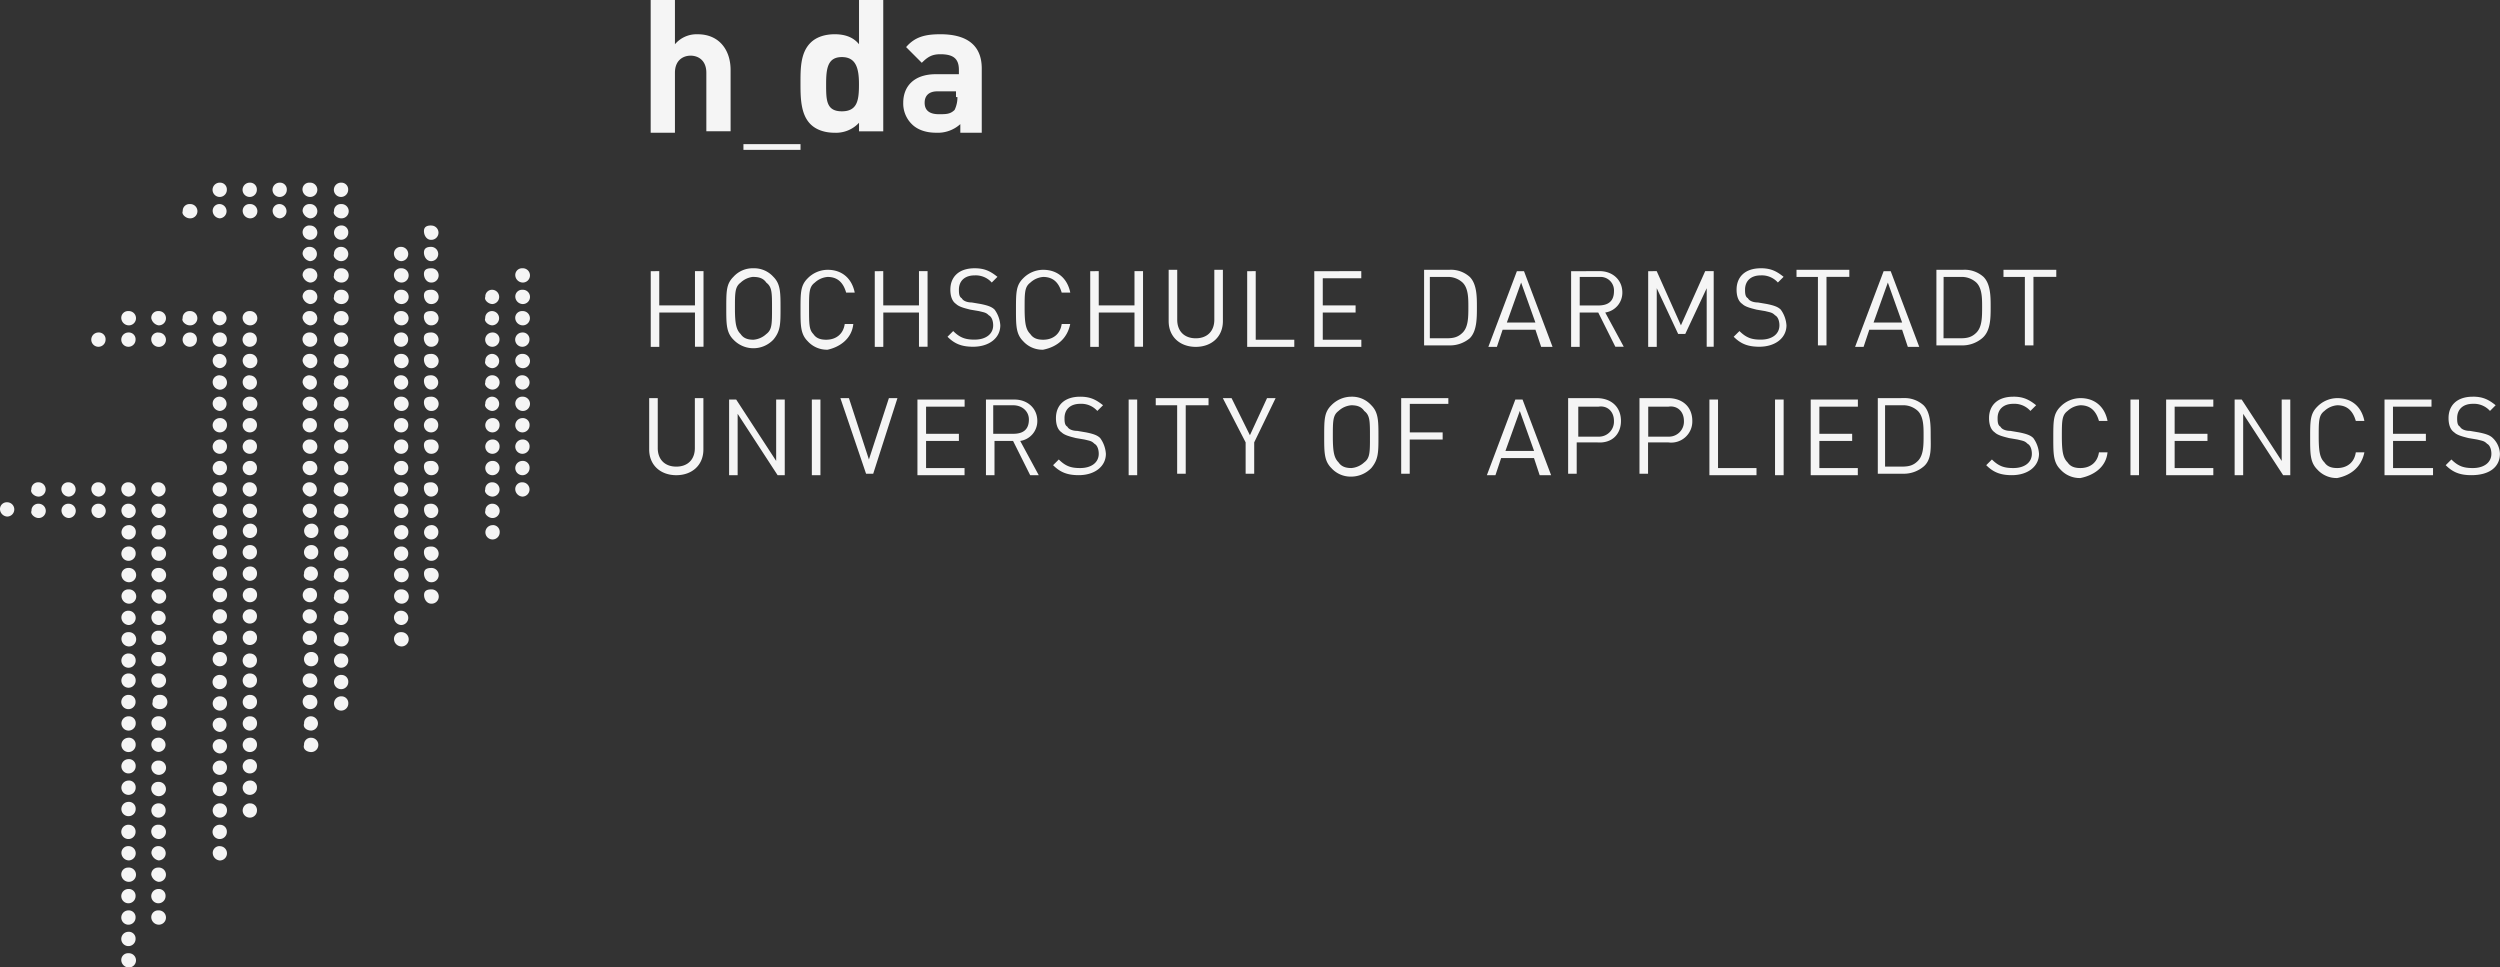
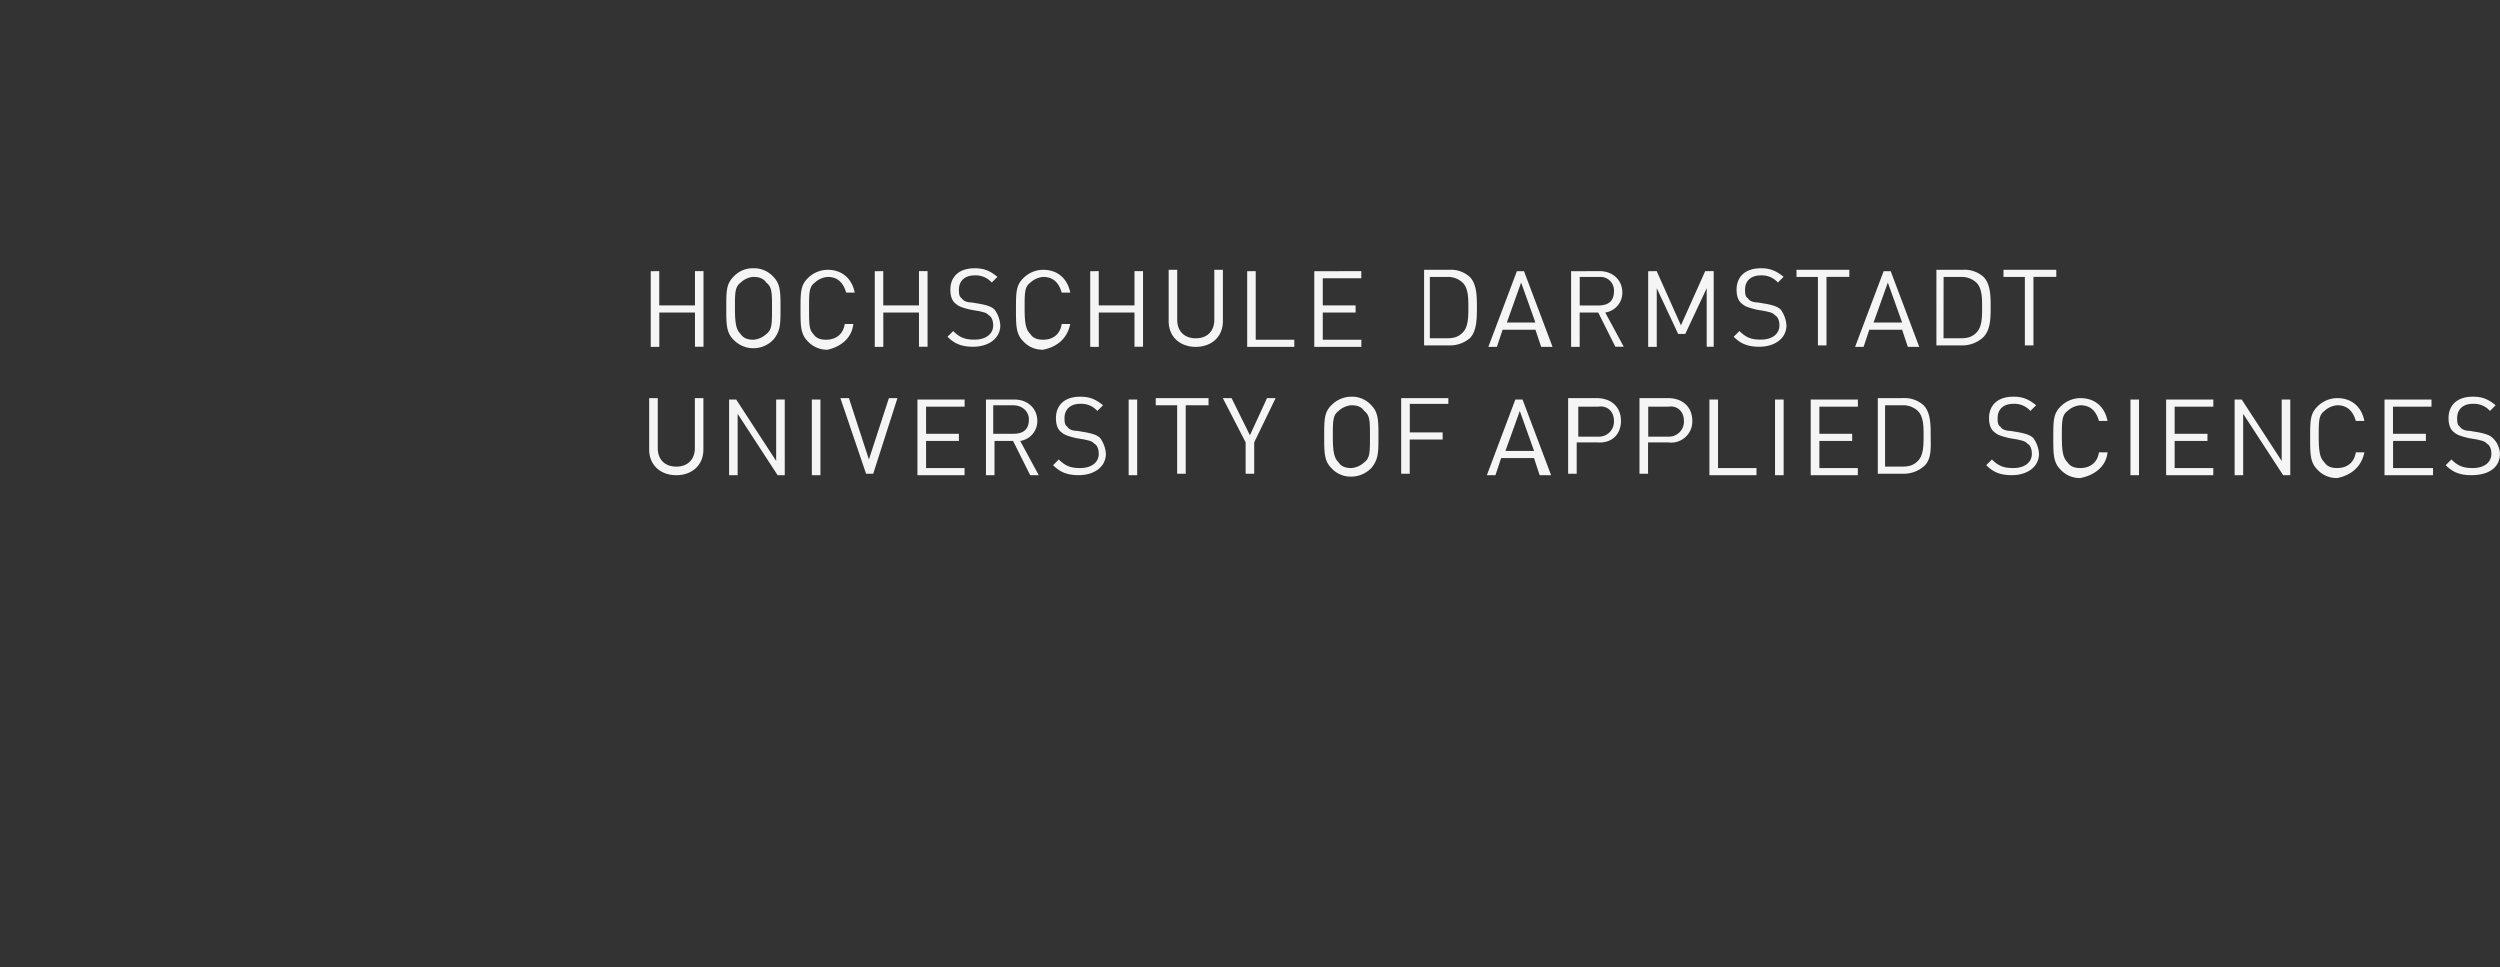
<svg xmlns="http://www.w3.org/2000/svg" viewBox="0 0 1000.76 387.29">
  <rect x="0" y="0" width="1000.76" height="387.29" fill="#333333" stroke="none" />
  <defs>
    <style>.cls-1{fill:#f5f5f5}</style>
  </defs>
  <g id="Ebene_2" data-name="Ebene 2">
    <g id="svg594">
-       <path id="path109" d="M88 73.12A2.86 2.86 0 1 0 90.81 76 2.7 2.7 0 0 0 88 73.12m12 0a2.86 2.86 0 1 0 2.82 2.88 2.7 2.7 0 0 0-2.82-2.88m12 0a2.86 2.86 0 1 0 2.81 2.88 2.7 2.7 0 0 0-2.81-2.88m12 0a2.7 2.7 0 0 0-2.91 2.88 3.06 3.06 0 0 0 2.91 2.83 2.86 2.86 0 1 0 0-5.71m12.56 0a2.86 2.86 0 1 0 2.81 2.88 2.7 2.7 0 0 0-2.86-2.88ZM76 81.69a2.69 2.69 0 0 0-2.85 2.85c-.57 1.15 1.14 2.86 2.85 2.86a2.86 2.86 0 1 0 0-5.71m12 0a2.7 2.7 0 0 0-2.86 2.85A3.06 3.06 0 0 0 88 87.4a2.86 2.86 0 0 0 0-5.71m12 0a2.69 2.69 0 0 0-2.85 2.85A3.05 3.05 0 0 0 100 87.4a2.86 2.86 0 1 0 0-5.71m12 0a2.7 2.7 0 0 0-2.86 2.85A3.06 3.06 0 0 0 112 87.4a2.86 2.86 0 0 0 0-5.71m12 0a2.7 2.7 0 0 0-2.86 2.85A3.67 3.67 0 0 0 124 87.4a2.86 2.86 0 1 0 0-5.71m12.56 0a2.69 2.69 0 0 0-2.85 2.85c-.58 1.15 1.14 2.86 2.85 2.86a2.86 2.86 0 1 0 0-5.71M124 90.26a2.7 2.7 0 0 0-2.86 2.85A3.06 3.06 0 0 0 124 96a2.86 2.86 0 1 0 0-5.71Zm12.56 0a2.86 2.86 0 1 0 2.86 2.85 2.69 2.69 0 0 0-2.91-2.85Zm36 0c-1.71 0-2.85.56-2.85 2.27S170.79 96 172.5 96a2.86 2.86 0 1 0 0-5.71ZM124 98.82a2.71 2.71 0 0 0-2.86 2.86 3.68 3.68 0 0 0 2.86 2.86 2.86 2.86 0 0 0 0-5.72m12.56 0a2.7 2.7 0 0 0-2.85 2.86c-.58 1.14 1.14 2.86 2.85 2.86a2.86 2.86 0 0 0 0-5.72m24 0a2.71 2.71 0 0 0-2.86 2.86 3.07 3.07 0 0 0 2.86 2.86 2.86 2.86 0 0 0 0-5.72m12 0c-1.71 0-2.85.57-2.85 2.28s1.14 3.44 2.85 3.44a2.86 2.86 0 1 0 0-5.72M124 107.39a2.71 2.71 0 0 0-2.86 2.86 3.67 3.67 0 0 0 2.86 2.85 2.86 2.86 0 1 0 0-5.71m12.56 0a2.7 2.7 0 0 0-2.85 2.86c-.58 1.14 1.14 2.85 2.85 2.85a2.86 2.86 0 1 0 0-5.71m24 0a2.71 2.71 0 0 0-2.86 2.86 3.06 3.06 0 0 0 2.86 2.85 2.86 2.86 0 1 0 0-5.71m12 0c-1.71 0-2.85.56-2.85 2.28s1.14 3.43 2.85 3.43a2.86 2.86 0 1 0 0-5.71m36.56 0a2.7 2.7 0 0 0-2.85 2.86 3.05 3.05 0 0 0 2.85 2.85 2.86 2.86 0 1 0 0-5.71M124 116a2.7 2.7 0 0 0-2.86 2.86 3.67 3.67 0 0 0 2.86 2.85 2.86 2.86 0 1 0 0-5.71m12.56 0a2.7 2.7 0 0 0-2.85 2.86c-.58 1.14 1.14 2.85 2.85 2.85a2.86 2.86 0 1 0 0-5.71m24 0a2.7 2.7 0 0 0-2.86 2.86 3.06 3.06 0 0 0 2.86 2.85 2.86 2.86 0 1 0 0-5.71m12 0c-1.71 0-2.85.56-2.85 2.28s1.14 3.43 2.85 3.43a2.86 2.86 0 1 0 0-5.71m24.57 0a2.7 2.7 0 0 0-2.86 2.86c-.57 1.14 1.15 2.85 2.86 2.85a2.86 2.86 0 0 0 0-5.71m12 0a2.7 2.7 0 0 0-2.85 2.86 3.05 3.05 0 0 0 2.85 2.85 2.86 2.86 0 1 0 0-5.71m-157.72 8.53a2.7 2.7 0 0 0-2.86 2.86 3.06 3.06 0 0 0 2.86 2.85 2.86 2.86 0 1 0 0-5.71m12 0a2.7 2.7 0 0 0-2.85 2.86 3.66 3.66 0 0 0 2.85 2.85 2.86 2.86 0 1 0 0-5.71m12.56 0a2.7 2.7 0 0 0-2.85 2.86c-.57 1.14 1.14 2.85 2.85 2.85a2.86 2.86 0 1 0 0-5.71m12 0a2.7 2.7 0 0 0-2.86 2.86 3.06 3.06 0 0 0 2.89 2.85 2.86 2.86 0 0 0 0-5.71Zm12 0a2.7 2.7 0 0 0-2.85 2.86 3.05 3.05 0 0 0 2.85 2.85 2.86 2.86 0 1 0 0-5.71m24 0a2.7 2.7 0 0 0-2.86 2.86 3.67 3.67 0 0 0 2.86 2.85 2.86 2.86 0 1 0 0-5.71m12.56 0a2.7 2.7 0 0 0-2.85 2.86c-.58 1.14 1.14 2.85 2.85 2.85a2.86 2.86 0 1 0 0-5.71m24 0a2.7 2.7 0 0 0-2.86 2.86 3.06 3.06 0 0 0 2.86 2.85 2.86 2.86 0 1 0 0-5.71m12 0c-1.71 0-2.85.56-2.85 2.28s1.14 3.43 2.85 3.43a2.86 2.86 0 1 0 0-5.71m24.57 0a2.7 2.7 0 0 0-2.86 2.86c-.57 1.14 1.15 2.85 2.86 2.85a2.86 2.86 0 0 0 0-5.71m12 0a2.7 2.7 0 0 0-2.85 2.86 3.05 3.05 0 0 0 2.85 2.85 2.86 2.86 0 1 0 0-5.71M39.4 133.1a2.86 2.86 0 1 0 2.86 2.9 2.69 2.69 0 0 0-2.86-2.9m12 0a2.86 2.86 0 1 0 2.87 2.9 2.7 2.7 0 0 0-2.86-2.9Zm12 0a2.69 2.69 0 0 0-2.85 2.9 3.06 3.06 0 0 0 2.85 2.86 2.86 2.86 0 1 0 0-5.71Zm12.56 0a2.86 2.86 0 1 0 2.86 2.9 2.69 2.69 0 0 0-2.82-2.9Zm12 0a2.86 2.86 0 1 0 2.85 2.9 2.7 2.7 0 0 0-2.81-2.9Zm12 0a2.86 2.86 0 1 0 2.86 2.85 2.69 2.69 0 0 0-2.82-2.85Zm24 0a2.7 2.7 0 0 0-2.86 2.85 3.06 3.06 0 0 0 2.86 2.86 2.86 2.86 0 1 0 0-5.71m12.56 0a2.86 2.86 0 1 0 2.86 2.85 2.69 2.69 0 0 0-2.87-2.85Zm24 0a2.86 2.86 0 1 0 2.86 2.85 2.7 2.7 0 0 0-2.87-2.85Zm12 0c-1.71 0-2.85.56-2.85 2.27s1.14 3.44 2.85 3.44a2.86 2.86 0 1 0 0-5.71m24.57 0a2.86 2.86 0 1 0 2.85 2.85 2.7 2.7 0 0 0-2.87-2.85Zm12 0a2.86 2.86 0 1 0 2.86 2.85 2.69 2.69 0 0 0-2.89-2.85ZM88 141.67a2.7 2.7 0 0 0-2.86 2.85 3.06 3.06 0 0 0 2.86 2.86 2.86 2.86 0 0 0 0-5.71m12 0a2.69 2.69 0 0 0-2.85 2.85 3.06 3.06 0 0 0 2.85 2.86 2.86 2.86 0 1 0 0-5.71m24 0a2.7 2.7 0 0 0-2.86 2.85 3.68 3.68 0 0 0 2.86 2.86 2.86 2.86 0 1 0 0-5.71m12.56 0a2.69 2.69 0 0 0-2.85 2.85c-.58 1.14 1.14 2.86 2.85 2.86a2.86 2.86 0 1 0 0-5.71m24 0a2.7 2.7 0 0 0-2.86 2.85 3.07 3.07 0 0 0 2.86 2.86 2.86 2.86 0 1 0 0-5.71m12 0c-1.71 0-2.85.56-2.85 2.27s1.14 3.44 2.85 3.44a2.86 2.86 0 1 0 0-5.71m24.57 0a2.7 2.7 0 0 0-2.86 2.85c-.57 1.14 1.15 2.86 2.86 2.86a2.86 2.86 0 0 0 0-5.71m12 0a2.69 2.69 0 0 0-2.85 2.85 3.06 3.06 0 0 0 2.85 2.86 2.86 2.86 0 1 0 0-5.71M88 150.23a2.7 2.7 0 0 0-2.86 2.86A3.06 3.06 0 0 0 88 156a2.86 2.86 0 0 0 0-5.72Zm12 0a2.7 2.7 0 0 0-2.85 2.86A3.06 3.06 0 0 0 100 156a2.86 2.86 0 0 0 0-5.72Zm24 0a2.71 2.71 0 0 0-2.86 2.86A3.68 3.68 0 0 0 124 156a2.86 2.86 0 0 0 0-5.72Zm12.56 0a2.7 2.7 0 0 0-2.85 2.86c-.58 1.14 1.14 2.86 2.85 2.86a2.86 2.86 0 0 0 0-5.72m24 0a2.71 2.71 0 0 0-2.86 2.86 3.07 3.07 0 0 0 2.86 2.86 2.86 2.86 0 1 0 0-5.72m12 0c-1.71 0-2.85.57-2.85 2.28s1.14 3.44 2.85 3.44a2.86 2.86 0 0 0 0-5.72m24.57 0a2.71 2.71 0 0 0-2.86 2.86c-.57 1.14 1.15 2.86 2.86 2.86a2.86 2.86 0 0 0 0-5.72m12 0a2.7 2.7 0 0 0-2.85 2.86 3.06 3.06 0 0 0 2.85 2.86 2.86 2.86 0 0 0 0-5.72M88 158.8a2.7 2.7 0 0 0-2.86 2.86 3.06 3.06 0 0 0 2.86 2.85 2.86 2.86 0 0 0 0-5.71m12 0a2.7 2.7 0 0 0-2.85 2.86 3.05 3.05 0 0 0 2.85 2.85 2.86 2.86 0 1 0 0-5.71m24 0a2.7 2.7 0 0 0-2.86 2.86 3.67 3.67 0 0 0 2.86 2.85 2.86 2.86 0 1 0 0-5.71m12.56 0a2.7 2.7 0 0 0-2.85 2.86c-.58 1.14 1.14 2.85 2.85 2.85a2.86 2.86 0 1 0 0-5.71m24 0a2.7 2.7 0 0 0-2.86 2.86 3.06 3.06 0 0 0 2.86 2.85 2.86 2.86 0 1 0 0-5.71m12 0c-1.71 0-2.85.56-2.85 2.28s1.14 3.43 2.85 3.43a2.86 2.86 0 1 0 0-5.71m24.57 0a2.7 2.7 0 0 0-2.86 2.86c-.57 1.14 1.15 2.85 2.86 2.85a2.86 2.86 0 0 0 0-5.71m12 0a2.7 2.7 0 0 0-2.85 2.86 3.05 3.05 0 0 0 2.85 2.85 2.86 2.86 0 1 0 0-5.71M88 167.37a2.86 2.86 0 1 0 2.85 2.86 2.7 2.7 0 0 0-2.85-2.86m12 0a2.86 2.86 0 1 0 2.86 2.86 2.7 2.7 0 0 0-2.86-2.86m24 0a2.86 2.86 0 1 0 2.86 2.86 2.7 2.7 0 0 0-2.86-2.86m12.56 0a2.86 2.86 0 1 0 2.86 2.86 2.7 2.7 0 0 0-2.91-2.86Zm24 0a2.86 2.86 0 1 0 2.86 2.86 2.7 2.7 0 0 0-2.91-2.86Zm12 0a2.86 2.86 0 1 0 2.86 2.86 2.7 2.7 0 0 0-2.92-2.86Zm24.57 0a2.86 2.86 0 1 0 2.85 2.86 2.7 2.7 0 0 0-2.91-2.86Zm12 0a2.86 2.86 0 1 0 2.86 2.86 2.7 2.7 0 0 0-2.93-2.86ZM88 175.94a2.86 2.86 0 1 0 2.85 2.85 2.7 2.7 0 0 0-2.85-2.85m12 0a2.86 2.86 0 1 0 2.86 2.85 2.69 2.69 0 0 0-2.86-2.85m24 0a2.7 2.7 0 0 0-2.86 2.85 3.06 3.06 0 0 0 2.86 2.86 2.86 2.86 0 1 0 0-5.71m12.56 0a2.86 2.86 0 1 0 2.86 2.85 2.69 2.69 0 0 0-2.91-2.85Zm24 0a2.86 2.86 0 1 0 2.86 2.85 2.7 2.7 0 0 0-2.91-2.85Zm12 0c-1.71 0-2.85.56-2.85 2.27s1.14 3.44 2.85 3.44a2.86 2.86 0 1 0 0-5.71m24.57 0a2.86 2.86 0 1 0 2.85 2.85 2.7 2.7 0 0 0-2.91-2.85Zm12 0a2.86 2.86 0 1 0 2.86 2.85 2.69 2.69 0 0 0-2.93-2.85ZM88 184.51a2.86 2.86 0 1 0 2.85 2.85 2.7 2.7 0 0 0-2.85-2.85m12 0a2.86 2.86 0 1 0 2.86 2.85 2.69 2.69 0 0 0-2.86-2.85m24 0a2.7 2.7 0 0 0-2.86 2.85 3.06 3.06 0 0 0 2.86 2.86 2.86 2.86 0 1 0 0-5.71m12.56 0a2.86 2.86 0 1 0 2.86 2.85 2.69 2.69 0 0 0-2.91-2.85Zm24 0a2.86 2.86 0 1 0 2.86 2.85 2.7 2.7 0 0 0-2.91-2.85Zm12 0c-1.71 0-2.85.56-2.85 2.27s1.14 3.44 2.85 3.44a2.86 2.86 0 1 0 0-5.71m24.57 0a2.86 2.86 0 1 0 2.85 2.85 2.7 2.7 0 0 0-2.91-2.85Zm12 0a2.86 2.86 0 1 0 2.86 2.85 2.69 2.69 0 0 0-2.93-2.85Zm-193.71 8.56a2.7 2.7 0 0 0-2.86 2.86c-.57 1.14 1.14 2.86 2.86 2.86a2.86 2.86 0 0 0 0-5.72m12 0a2.7 2.7 0 0 0-2.85 2.86 3.06 3.06 0 0 0 2.85 2.86 2.86 2.86 0 0 0 0-5.72m12 0a2.7 2.7 0 0 0-2.85 2.86 3.06 3.06 0 0 0 2.85 2.86 2.86 2.86 0 0 0 0-5.72m12 0a2.71 2.71 0 0 0-2.86 2.86 3.07 3.07 0 0 0 2.86 2.86 2.86 2.86 0 1 0 0-5.72m12 0a2.7 2.7 0 0 0-2.85 2.86 3.67 3.67 0 0 0 2.85 2.86 2.86 2.86 0 1 0 0-5.72m24.56 0a2.7 2.7 0 0 0-2.86 2.86 3.06 3.06 0 0 0 2.88 2.86 2.86 2.86 0 0 0 0-5.72Zm12 0a2.7 2.7 0 0 0-2.85 2.86 3.06 3.06 0 0 0 2.85 2.86 2.86 2.86 0 0 0 0-5.72m24 0a2.71 2.71 0 0 0-2.86 2.86 3.68 3.68 0 0 0 2.86 2.86 2.86 2.86 0 0 0 0-5.72m12.56 0a2.7 2.7 0 0 0-2.85 2.86c-.58 1.14 1.14 2.86 2.85 2.86a2.86 2.86 0 1 0 0-5.72m24 0a2.71 2.71 0 0 0-2.86 2.86 3.07 3.07 0 0 0 2.86 2.86 2.86 2.86 0 1 0 0-5.72m12 0c-1.71 0-2.85.57-2.85 2.28s1.14 3.44 2.85 3.44a2.86 2.86 0 0 0 0-5.72m24.57 0a2.71 2.71 0 0 0-2.86 2.86c-.57 1.14 1.15 2.86 2.86 2.86a2.86 2.86 0 0 0 0-5.72m12 0a2.7 2.7 0 0 0-2.85 2.86 3.06 3.06 0 0 0 2.85 2.86 2.86 2.86 0 0 0 0-5.72m-206.2 8A2.7 2.7 0 0 0 0 203.92a3.06 3.06 0 0 0 2.86 2.86 2.86 2.86 0 0 0 0-5.72Zm12.56.58a2.7 2.7 0 0 0-2.86 2.86c-.57 1.14 1.14 2.86 2.86 2.86a2.86 2.86 0 0 0 0-5.72m12 0a2.7 2.7 0 0 0-2.85 2.86 3.06 3.06 0 0 0 2.85 2.86 2.86 2.86 0 0 0 0-5.72m12 0a2.7 2.7 0 0 0-2.85 2.86 3.06 3.06 0 0 0 2.85 2.86 2.86 2.86 0 0 0 0-5.72m12 0a2.71 2.71 0 0 0-2.86 2.86 3.07 3.07 0 0 0 2.86 2.86 2.86 2.86 0 0 0 0-5.72m12 0a2.7 2.7 0 0 0-2.85 2.86 3.67 3.67 0 0 0 2.85 2.86 2.86 2.86 0 0 0 0-5.72m24.56 0a2.7 2.7 0 0 0-2.86 2.86 3.06 3.06 0 0 0 2.83 2.85 2.86 2.86 0 0 0 0-5.72Zm12 0a2.7 2.7 0 0 0-2.85 2.86 3.06 3.06 0 0 0 2.85 2.86 2.86 2.86 0 0 0 0-5.72m24 0a2.71 2.71 0 0 0-2.86 2.86 3.68 3.68 0 0 0 2.86 2.86 2.86 2.86 0 0 0 0-5.72m12.56 0a2.7 2.7 0 0 0-2.85 2.86c-.58 1.14 1.14 2.86 2.85 2.86a2.86 2.86 0 0 0 0-5.72m24 0a2.71 2.71 0 0 0-2.86 2.86 3.07 3.07 0 0 0 2.86 2.86 2.86 2.86 0 0 0 0-5.72m12 0c-1.71 0-2.85.57-2.85 2.28s1.14 3.44 2.85 3.44a2.86 2.86 0 0 0 0-5.72m24.57 0a2.71 2.71 0 0 0-2.86 2.86c-.57 1.14 1.15 2.86 2.86 2.86a2.86 2.86 0 0 0 0-5.72m-97.11 8a2.86 2.86 0 1 0 2.86 2.86 2.7 2.7 0 0 0-2.91-2.88Zm24.56 0a2.86 2.86 0 1 0 2.85 2.86 2.7 2.7 0 0 0-2.94-2.88Zm-73.11.58a2.86 2.86 0 1 0 2.86 2.86 2.7 2.7 0 0 0-2.95-2.88Zm12 0a2.86 2.86 0 1 0 2.86 2.86 2.7 2.7 0 0 0-2.96-2.88Zm24.56 0a2.86 2.86 0 1 0 2.85 2.86 2.7 2.7 0 0 0-2.91-2.88Zm48.55 0a2.86 2.86 0 1 0 2.86 2.86 2.7 2.7 0 0 0-2.96-2.88Zm24 0a2.86 2.86 0 1 0 2.86 2.86 2.7 2.7 0 0 0-2.96-2.88Zm12 0a2.86 2.86 0 1 0 2.86 2.86 2.7 2.7 0 0 0-2.97-2.88Zm24.57 0a2.86 2.86 0 1 0 2.85 2.86 2.7 2.7 0 0 0-2.96-2.88ZM88 218.2a2.86 2.86 0 1 0 2.85 2.86A2.7 2.7 0 0 0 88 218.2m12 0a2.86 2.86 0 1 0 2.86 2.86 2.7 2.7 0 0 0-2.86-2.86m24.56 0a2.86 2.86 0 1 0 2.85 2.86 2.7 2.7 0 0 0-2.89-2.86Zm-73.11.58a2.86 2.86 0 1 0 2.86 2.86 2.7 2.7 0 0 0-2.9-2.86Zm12 0a2.7 2.7 0 0 0-2.85 2.86 3.05 3.05 0 0 0 2.85 2.85 2.86 2.86 0 1 0 0-5.71m73.11 0a2.86 2.86 0 1 0 2.86 2.86 2.7 2.7 0 0 0-2.91-2.86Zm24 0a2.86 2.86 0 1 0 2.86 2.86 2.7 2.7 0 0 0-2.91-2.86Zm12 0c-1.71 0-2.85.56-2.85 2.28s1.14 3.43 2.85 3.43a2.86 2.86 0 1 0 0-5.71m-84.54 8a2.86 2.86 0 1 0 2.85 2.85 2.7 2.7 0 0 0-2.87-2.86Zm12 0a2.86 2.86 0 1 0 2.86 2.85 2.69 2.69 0 0 0-2.88-2.86Zm24.56 0a2.7 2.7 0 0 0-2.86 2.85c-.57 1.72 1.14 2.86 2.86 2.86a2.86 2.86 0 0 0 0-5.71m-73.11.58a2.7 2.7 0 0 0-2.86 2.85 3.06 3.06 0 0 0 2.86 2.86 2.86 2.86 0 1 0 0-5.71m12 0a2.69 2.69 0 0 0-2.85 2.85 3.66 3.66 0 0 0 2.85 2.86 2.86 2.86 0 1 0 0-5.71m73.11 0a2.69 2.69 0 0 0-2.85 2.85c-.58 1.15 1.14 2.86 2.85 2.86a2.86 2.86 0 1 0 0-5.71m24 0a2.7 2.7 0 0 0-2.86 2.85 3.06 3.06 0 0 0 2.86 2.86 2.86 2.86 0 1 0 0-5.71m12 0c-1.71 0-2.85.56-2.85 2.27s1.14 3.44 2.85 3.44a2.86 2.86 0 1 0 0-5.71m-84.54 8a2.86 2.86 0 1 0 2.85 2.85 2.7 2.7 0 0 0-2.89-2.87Zm12 0a2.86 2.86 0 1 0 2.86 2.85 2.69 2.69 0 0 0-2.9-2.87Zm24 0a2.86 2.86 0 1 0 2.86 2.85 2.7 2.7 0 0 0-2.9-2.87Zm-72.54.58a2.7 2.7 0 0 0-2.86 2.85 3.07 3.07 0 0 0 2.86 2.86 2.86 2.86 0 1 0 0-5.71m12 0a2.69 2.69 0 0 0-2.85 2.85 3.67 3.67 0 0 0 2.85 2.86 2.86 2.86 0 1 0 0-5.71m73.11 0a2.69 2.69 0 0 0-2.85 2.85c-.58 1.14 1.14 2.86 2.85 2.86a2.86 2.86 0 1 0 0-5.71m24 0a2.7 2.7 0 0 0-2.86 2.85 3.07 3.07 0 0 0 2.86 2.86 2.86 2.86 0 1 0 0-5.71m12 0c-1.71 0-2.85.56-2.85 2.27s1.14 3.44 2.85 3.44a2.86 2.86 0 1 0 0-5.71M88 243.9a2.86 2.86 0 1 0 2.85 2.86A2.7 2.7 0 0 0 88 243.9m12 0a2.86 2.86 0 1 0 2.86 2.86 2.7 2.7 0 0 0-2.86-2.86m24 0a2.71 2.71 0 0 0-2.86 2.86 3.07 3.07 0 0 0 2.86 2.86 2.86 2.86 0 0 0 0-5.72m-72.54.58a2.71 2.71 0 0 0-2.86 2.86 3.07 3.07 0 0 0 2.86 2.86 2.86 2.86 0 1 0 0-5.72m12 0a2.7 2.7 0 0 0-2.85 2.86 3.06 3.06 0 0 0 2.85 2.86 2.86 2.86 0 1 0 0-5.72m73.11 0a2.7 2.7 0 0 0-2.85 2.86c-.58 1.14 1.14 2.86 2.85 2.86a2.86 2.86 0 0 0 0-5.72m24 0a2.71 2.71 0 0 0-2.86 2.86 3.07 3.07 0 0 0 2.86 2.86 2.86 2.86 0 0 0 0-5.72m-97.11 8a2.7 2.7 0 0 0-2.85 2.86 3.05 3.05 0 0 0 2.85 2.85 2.86 2.86 0 1 0 0-5.71m24.56 0a2.86 2.86 0 1 0 2.85 2.86 2.7 2.7 0 0 0-2.87-2.87Zm12 0a2.86 2.86 0 1 0 2.86 2.86 2.7 2.7 0 0 0-2.88-2.87Zm24 0a2.86 2.86 0 1 0 2.86 2.86 2.7 2.7 0 0 0-2.88-2.87Zm-72.54.58a2.7 2.7 0 0 0-2.86 2.86 3.06 3.06 0 0 0 2.86 2.85 2.86 2.86 0 1 0 0-5.71m85.1 0a2.7 2.7 0 0 0-2.85 2.86c-.58 1.14 1.14 2.85 2.85 2.85a2.86 2.86 0 1 0 0-5.71m24 0a2.7 2.7 0 0 0-2.86 2.86 3.06 3.06 0 0 0 2.86 2.85 2.86 2.86 0 1 0 0-5.71M63.4 261a2.7 2.7 0 0 0-2.85 2.86 3.05 3.05 0 0 0 2.85 2.85 2.86 2.86 0 1 0 0-5.71m24.6 0a2.86 2.86 0 1 0 2.85 2.86A2.7 2.7 0 0 0 88 261m36.56 0a2.86 2.86 0 1 0 2.85 2.86 2.7 2.7 0 0 0-2.89-2.86Zm-73.11.58a2.86 2.86 0 1 0 2.86 2.86 2.7 2.7 0 0 0-2.9-2.82Zm48.55 0a2.86 2.86 0 1 0 2.86 2.86 2.7 2.7 0 0 0-2.86-2.82Zm36.55 0a2.86 2.86 0 1 0 2.86 2.86 2.7 2.7 0 0 0-2.9-2.82Zm-85.1 8a2.86 2.86 0 1 0 2.86 2.85 2.7 2.7 0 0 0-2.9-2.82Zm12 0a2.69 2.69 0 0 0-2.85 2.85 3.06 3.06 0 0 0 2.85 2.86 2.86 2.86 0 1 0 0-5.71m36.56 0a2.86 2.86 0 1 0 2.86 2.85 2.69 2.69 0 0 0-2.87-2.82Zm24 0a2.7 2.7 0 0 0-2.86 2.85 3.06 3.06 0 0 0 2.86 2.86 2.86 2.86 0 1 0 0-5.71m-36 .58a2.86 2.86 0 1 0 2.8 2.84 2.7 2.7 0 0 0-2.81-2.81Zm48.55 0a2.86 2.86 0 1 0 2.86 2.85 2.69 2.69 0 0 0-2.91-2.82Zm-85.1 8a2.86 2.86 0 1 0 2.81 2.84 2.7 2.7 0 0 0-2.86-2.82Zm12.56 0a2.69 2.69 0 0 0-2.9 2.84c-.58 1.72 1.14 2.86 2.85 2.86a2.86 2.86 0 1 0 0-5.71Zm36 0a2.86 2.86 0 1 0 2.86 2.85 2.69 2.69 0 0 0-2.88-2.83Zm24 0a2.7 2.7 0 0 0-2.86 2.85 3.06 3.06 0 0 0 2.86 2.86 2.86 2.86 0 1 0 0-5.71m-36 .58a2.86 2.86 0 1 0 2.85 2.85 2.7 2.7 0 0 0-2.87-2.83Zm48.55 0a2.86 2.86 0 1 0 2.86 2.85 2.69 2.69 0 0 0-2.92-2.83Zm-85.1 8a2.86 2.86 0 1 0 2.86 2.85 2.7 2.7 0 0 0-2.92-2.84Zm12 0a2.69 2.69 0 0 0-2.85 2.85 3.06 3.06 0 0 0 2.85 2.86 2.86 2.86 0 1 0 0-5.71m36.56 0a2.86 2.86 0 1 0 2.86 2.85 2.69 2.69 0 0 0-2.89-2.84Zm24.56 0a2.7 2.7 0 0 0-2.86 2.85c-.57 1.71 1.14 2.86 2.86 2.86a2.86 2.86 0 0 0 0-5.71m-36.59.59a2.7 2.7 0 0 0-2.86 2.85A3.06 3.06 0 0 0 88 293a2.86 2.86 0 0 0 0-5.71Zm-36.55 8a2.86 2.86 0 1 0 2.86 2.86 2.71 2.71 0 0 0-2.9-2.88Zm12 0a2.7 2.7 0 0 0-2.85 2.86 3.06 3.06 0 0 0 2.8 2.81 2.86 2.86 0 0 0 0-5.72Zm36.56 0a2.86 2.86 0 1 0 2.86 2.86 2.7 2.7 0 0 0-2.87-2.88Zm24.56 0a2.7 2.7 0 0 0-2.86 2.86c-.57 1.71 1.14 2.86 2.86 2.86a2.86 2.86 0 0 0 0-5.72m-36.57.56a2.7 2.7 0 0 0-2.86 2.86 3.06 3.06 0 0 0 2.86 2.86 2.86 2.86 0 0 0 0-5.72m-36.55 8a2.86 2.86 0 1 0 2.86 2.86 2.7 2.7 0 0 0-2.9-2.87Zm48.55 0a2.86 2.86 0 1 0 2.86 2.86 2.7 2.7 0 0 0-2.86-2.87Zm-36.56.58a2.7 2.7 0 0 0-2.85 2.86 3.05 3.05 0 0 0 2.85 2.85 2.86 2.86 0 1 0 0-5.71m24.56 0a2.86 2.86 0 1 0 2.85 2.86 2.7 2.7 0 0 0-2.85-2.87Zm-36.55 8a2.86 2.86 0 1 0 2.86 2.86 2.7 2.7 0 0 0-2.9-2.88Zm48.55 0a2.86 2.86 0 1 0 2.86 2.86 2.7 2.7 0 0 0-2.86-2.88Zm-36.6.53a2.7 2.7 0 0 0-2.85 2.86 3.05 3.05 0 0 0 2.85 2.85 2.86 2.86 0 1 0 0-5.71m24.6 0a2.86 2.86 0 1 0 2.85 2.86A2.7 2.7 0 0 0 88 313m-36.55 8a2.86 2.86 0 1 0 2.86 2.85 2.7 2.7 0 0 0-2.9-2.85Zm12 .58a2.86 2.86 0 1 0 2.86 2.85 2.69 2.69 0 0 0-2.91-2.83Zm24.56 0a2.86 2.86 0 1 0 2.85 2.85A2.7 2.7 0 0 0 88 321.6Zm12 0a2.86 2.86 0 1 0 2.86 2.85 2.69 2.69 0 0 0-2.87-2.83Zm-48.55 8.57a2.86 2.86 0 1 0 2.81 2.85 2.7 2.7 0 0 0-2.86-2.83Zm12 0a2.69 2.69 0 0 0-2.91 2.85 3.06 3.06 0 0 0 2.85 2.86 2.86 2.86 0 1 0 0-5.71Zm24.56 0a2.86 2.86 0 1 0 2.79 2.85 2.7 2.7 0 0 0-2.81-2.83Zm-36.55 8.56a2.71 2.71 0 0 0-2.86 2.86 3.07 3.07 0 0 0 2.86 2.86 2.86 2.86 0 1 0 0-5.72m12 0a2.7 2.7 0 0 0-2.85 2.86 3.67 3.67 0 0 0 2.85 2.86 2.86 2.86 0 1 0 0-5.72m24.56 0a2.7 2.7 0 0 0-2.86 2.86 3.06 3.06 0 0 0 2.83 2.88 2.86 2.86 0 0 0 0-5.72Zm-36.62 8.59a2.71 2.71 0 0 0-2.86 2.86 3.06 3.06 0 0 0 2.86 2.84 2.86 2.86 0 1 0 0-5.71Zm12 0a2.7 2.7 0 0 0-2.85 2.86A3.66 3.66 0 0 0 63.4 353a2.86 2.86 0 1 0 0-5.71Zm-12 8.57a2.86 2.86 0 1 0 2.86 2.86 2.7 2.7 0 0 0-2.86-2.86m12 0a2.86 2.86 0 1 0 2.86 2.86 2.7 2.7 0 0 0-2.87-2.86Zm-12 8.57a2.86 2.86 0 1 0 2.86 2.86 2.7 2.7 0 0 0-2.86-2.86m12 0a2.7 2.7 0 0 0-2.85 2.86 3.05 3.05 0 0 0 2.85 2.85 2.86 2.86 0 1 0 0-5.71m-12 8.57a2.86 2.86 0 1 0 2.86 2.85 2.7 2.7 0 0 0-2.86-2.86Zm0 8.57a2.7 2.7 0 0 0-2.86 2.85 3.07 3.07 0 0 0 2.86 2.86 2.86 2.86 0 1 0 0-5.71" class="cls-1" />
-       <path id="path563" d="M260.47 0v53.13h9.71v-24c0-5.14 3.42-6.85 6.28-6.85s6.29 1.71 6.29 6.85v23.42h9.71V28c0-8-4.58-14.28-13.15-14.28a11.34 11.34 0 0 0-9.13 4V0Zm83.4 0v17.71c-2.29-2.86-5.71-4-9.71-4s-7.43 1.14-9.72 3.43c-4 4-4 10.28-4 16s0 12.56 4 16.56c2.29 2.29 5.72 3.44 9.72 3.44a12.53 12.53 0 0 0 9.71-4v3.43h9.7V0Zm32.55 13.71c-6.28 0-10.27 1.15-13.7 5.14l6.28 6.29c2.29-2.29 4-3.43 7.42-3.43 5.14 0 7.43 1.71 7.43 6.28v1.71h-9.14c-9.14 0-13.14 5.14-13.14 11.42a11.6 11.6 0 0 0 3.43 8.57c2.28 2.29 5.72 3.44 9.71 3.44a13.43 13.43 0 0 0 9.71-3.44v3.44H393V27.42c0-9.14-5.73-13.71-16.58-13.71M337 22.85c5.71 0 6.85 4.57 6.85 10.85s-.55 10.86-6.85 10.86-6.3-4.57-6.3-10.86.6-10.85 6.3-10.85m38.26 13.71h7.43v2.29h.57a11.4 11.4 0 0 1-1.13 5.15c-1.71 1.71-3.42 1.72-6.28 1.72-4 0-5.71-1.72-5.71-4.58s1.72-4.58 5.14-4.58ZM297.6 57.69V60h22.85v-2.31Z" class="cls-1" />
      <path id="path565" d="M301.59 107.39a10.35 10.35 0 0 0-8 3.43c-2.86 2.85-2.86 5.71-2.86 12.56 0 6.28 0 9.72 2.86 12.57a11 11 0 0 0 16 0c2.86-3.42 2.86-6.29 2.86-12.57s0-9.71-2.86-12.56a10.35 10.35 0 0 0-8-3.43m88.54 0c-6.28 0-9.7 3.43-9.7 8.57 0 2.29.57 4.57 2.28 5.71 1.15 1.15 3.43 1.71 5.72 2.28l3.42.58c2.29.57 2.85.56 4 1.71 1.15.57 1.72 2.29 1.72 4 0 3.43-2.86 5.71-7.43 5.71-3.42 0-5.71-.58-8.57-3.43l-2.28 2.28c2.85 2.86 5.71 4 10.28 4 6.29 0 10.86-3.43 10.86-8.57a12 12 0 0 0-2.29-6.29c-1.14-1.14-2.85-1.71-5.71-2.28l-3.43-.58c-1.71 0-3.43-.56-4-1.7-1.14-.58-1.14-2.29-1.14-3.43 0-3.43 2.28-5.71 6.28-5.71a8.57 8.57 0 0 1 6.86 2.86l2.28-2.28c-2.87-2.29-5.15-3.43-9.15-3.43m314.74 0c-6.28 0-9.71 3.43-9.71 8.57 0 2.29.58 4.57 2.29 5.71 1.14 1.15 3.43 1.71 5.71 2.28l3.43.58c2.28.57 2.85.56 4 1.71 1.14.57 1.72 2.29 1.72 4 0 3.43-2.86 5.71-7.43 5.71-3.43 0-5.71-.58-8.57-3.43L694 134.8c2.85 2.86 5.7 4 10.27 4 6.28 0 10.86-3.43 10.86-8.57a12 12 0 0 0-2.29-6.29c-1.14-1.14-2.86-1.71-5.71-2.28l-3.43-.58c-1.71 0-3.42-.56-4-1.7-1.15-.58-1.15-2.29-1.15-3.43 0-3.43 2.28-5.71 6.28-5.71a8.57 8.57 0 0 1 6.86 2.85l2.29-2.28c-2.86-2.29-5.15-3.43-9.15-3.43ZM331.3 108a11.3 11.3 0 0 0-8 3.43c-2.85 2.85-2.85 5.7-2.85 12.56 0 6.28 0 9.72 2.85 12.57a10.38 10.38 0 0 0 8 3.43c5.15-1.14 9.71-4.58 10.28-10.29h-3.43c-.57 4-3.43 6.29-7.43 6.29-2.28 0-4-.57-5.13-2.28-1.71-1.72-1.72-4-1.72-10.29s0-8.56 2.29-10.28a8.52 8.52 0 0 1 5.14-2.28c4 0 6.28 2.28 7.42 6.28h3.43C341 111.39 337 108 331.3 108m86.26 0a11.25 11.25 0 0 0-8 3.43c-2.86 2.85-2.86 5.7-2.86 12.56 0 6.28 0 9.72 2.86 12.57a10.35 10.35 0 0 0 8 3.43c5.71-1.14 9.71-4.58 10.85-10.29H425c-.57 4-3.42 6.29-7.41 6.29-2.29 0-4-.57-5.15-2.28-1.71-1.72-2.28-4-2.28-10.29s0-8.56 2.28-10.28a8.52 8.52 0 0 1 5.15-2.28c4 0 6.27 2.28 7.41 6.28h3.44c-1.17-5.75-5.17-9.14-10.88-9.14m50.26 0v20.56c0 6.29 4.57 10.29 10.85 10.29s10.86-4 10.86-10.29V108h-3.43v20c0 4.57-2.86 7.42-7.43 7.42s-7.42-2.85-7.42-7.42v-20Zm102.25 0v30.27h10.28a12.34 12.34 0 0 0 8-2.86c2.86-2.85 2.86-8 2.86-12.56 0-4 0-9.14-2.86-12a11.27 11.27 0 0 0-8-2.86Zm149.08 0v2.86h8.57v27.41h3.43v-27.45h9.14V108Zm56 0v30.27h10.29a12.34 12.34 0 0 0 8-2.86c3.42-2.85 3.43-8 3.43-12.56 0-4 0-9.14-2.85-12a11.3 11.3 0 0 0-8-2.86Zm26.85 0v2.86h8.56v27.41H814v-27.45h9.14V108Zm-541.51.57v30.28h3.43V125.1h14.28v13.71h3.42v-30.28h-3.42v13.71h-14.3v-13.71Zm89.68 0v30.28h3.42V125.1h14.28v13.71h3.44v-30.28h-3.44v13.71h-14.3v-13.71Zm86.25 0v30.28h3.43V125.1h14.29v13.71h3.42v-30.28h-3.42v13.71h-14.31v-13.71Zm62.83 0v30.28h18.86V136h-15.44v-27.47Zm26.86 0v30.28h18.84V136h-15.44v-10.9h13.14v-2.86h-13.14v-10.85h15.42v-2.86Zm81.1 0-11.42 30.28h3.42l2.29-6.86h13.14l2.29 6.86h4.56l-11.42-30.28Zm21.71 0v30.28h3.43V125.1h7.43l6.85 13.71H650l-7.42-13.71a8 8 0 0 0 6.85-8c0-5.14-4-8.57-9.14-8.57Zm30.85 0v30.28h3.43v-23.47l8.57 18.29h2.85l8.57-18.29v23.43H686v-30.28h-3.4l-9.72 21.71-9.7-21.71Zm94.25 0-11.42 30.28h3.4l2.29-6.86h13.13l2.29 6.86h4.57l-11.42-30.28Zm-452.41 2.29c2.29 0 4 .57 5.15 2.28 2.28 1.72 2.28 4 2.28 10.28s0 8.57-2.28 10.29a8.52 8.52 0 0 1-5.15 2.28c-2.28 0-4-.57-5.14-2.28-1.71-1.72-2.27-4-2.27-10.29s0-8.56 2.27-10.28a8.52 8.52 0 0 1 5.12-2.32Zm270.76 0h6.85a8.6 8.6 0 0 1 6.29 2.28c2.29 2.29 2.28 6.28 2.28 9.71 0 4 0 8-2.28 10.29-1.71 1.71-3.43 2.27-6.29 2.27h-6.85Zm60 0h8a5.39 5.39 0 0 1 5.71 5.71c0 4-2.28 5.71-6.28 5.71h-7.43Zm145.66 0h6.85a8.62 8.62 0 0 1 6.29 2.28c2.29 2.29 2.28 6.28 2.28 9.71 0 4 0 8-2.28 10.29-1.71 1.71-3.43 2.27-6.29 2.27H778Zm-169.12 2.24 5.71 16H603.2Zm146.8 0 5.71 16H750ZM432.4 158.8c-6.28 0-9.7 3.43-9.7 8.57 0 2.29.56 4.57 2.27 5.71 1.15 1.14 3.43 1.71 5.72 2.28l3.43.58c2.29.57 2.85.56 4 1.71 1.14.57 1.71 2.29 1.71 4 0 3.43-2.86 5.71-7.43 5.71-3.42 0-5.71-.58-8.56-3.43l-2.29 2.28c2.86 2.86 5.72 4 10.29 4 6.28 0 10.85-3.43 10.85-8.57a12 12 0 0 0-2.29-6.29c-1.14-1.14-2.85-1.71-5.71-2.28l-3.42-.58c-1.72 0-3.44-.56-4-1.7-1.14-.58-1.14-2.29-1.14-3.43 0-3.43 2.29-5.71 6.28-5.71a8.55 8.55 0 0 1 6.85 2.85l2.29-2.28c-2.86-2.28-5.15-3.42-9.15-3.42m108.54 0a11.25 11.25 0 0 0-8 3.43c-2.86 2.85-2.86 5.7-2.86 12.56 0 6.28 0 9.72 2.86 12.57a10.35 10.35 0 0 0 8 3.43 11.25 11.25 0 0 0 8-3.43c2.86-3.42 2.86-6.29 2.86-12.57s0-9.71-2.86-12.56a10.35 10.35 0 0 0-8-3.43m265 0c-6.28 0-9.72 3.43-9.72 8.57 0 2.29.58 4.57 2.29 5.71 1.14 1.14 3.43 1.71 5.71 2.28l3.43.58c2.28.57 2.86.56 4 1.71 1.15.57 1.71 2.29 1.71 4 0 3.43-2.85 5.71-7.42 5.71-3.43 0-5.71-.58-8.57-3.43l-2.28 2.28c2.85 2.86 5.71 4 10.28 4 6.29 0 10.85-3.43 10.85-8.57a12 12 0 0 0-2.28-6.29c-1.14-1.14-2.86-1.71-5.71-2.28l-3.44-.58c-1.71 0-3.42-.56-4-1.7-1.14-.58-1.14-2.29-1.14-3.43 0-3.43 2.28-5.71 6.28-5.71a8.55 8.55 0 0 1 6.85 2.85l2.29-2.28c-2.86-2.29-5.14-3.43-9.14-3.43Zm183.93 0c-6.29 0-9.71 3.43-9.71 8.57 0 2.29.57 4.57 2.29 5.71 1.14 1.14 3.43 1.71 5.71 2.28l3.43.58c2.28.57 2.85.56 4 1.71 1.14.57 1.72 2.29 1.72 4 0 3.43-2.86 5.71-7.43 5.71-3.43 0-5.71-.58-8.57-3.43l-2.29 2.28c2.86 2.86 5.72 4 10.29 4 7.42 0 11.42-3.43 11.42-8.57a9.2 9.2 0 0 0-2.85-6.29c-1.15-1.14-2.86-1.71-5.72-2.28l-3.42-.58c-1.71 0-3.43-.56-4-1.7-1.14-.58-1.13-2.29-1.13-3.43 0-3.43 2.28-5.71 6.28-5.71a8.58 8.58 0 0 1 6.86 2.85l2.27-2.28c-2.85-2.29-5.13-3.43-9.13-3.43Zm-730 .57v20.56c0 6.29 4.56 10.29 10.85 10.29s10.85-4 10.85-10.29v-20.56h-3.42v20c0 4.57-2.86 7.42-7.43 7.42s-7.42-2.85-7.42-7.42v-20Zm76.54 0 10.28 30.27h2.86l9.7-30.27h-3.42l-8 24.56-8-24.56Zm126.24 0v2.86h8.57v27.41h3.43v-27.41h9.13v-2.86Zm26.85 0 9.13 17.71v12.56h3.43v-12.56l8.57-17.71h-3.43l-6.85 14.85-7.35-14.85Zm71.4 0v30.27h3.42v-13.7h13.18v-2.86h-13.15v-11.42h15.43v-2.29Zm66.83 0v30.27h3.43v-12.56h8c6.28.57 9.72-3.43 9.72-8.57 0-5.71-4-9.14-9.72-9.14Zm28.56 0v30.27h3.43v-12.56h8a8.45 8.45 0 0 0 9.72-8.57c0-5.71-4-9.14-9.72-9.14Zm95.4 0v30.27H762a12.34 12.34 0 0 0 8-2.86c3.43-2.85 2.86-8 2.86-12.56 0-4 0-9.14-2.86-12a11.27 11.27 0 0 0-8-2.86Zm81.1 0a11.3 11.3 0 0 0-8 3.43c-2.85 2.85-2.85 5.7-2.85 12.56 0 6.28 0 9.72 2.85 12.57a10.38 10.38 0 0 0 8 3.43c5.72-1.15 10.29-4.58 10.86-10.29h-3.43c-.57 4-3.43 6.29-7.43 6.29-2.28 0-4-.57-5.14-2.28-1.71-1.72-2.28-4-2.28-10.29s0-8.56 2.28-10.28a8.52 8.52 0 0 1 5.14-2.28c4 0 6.29 2.28 7.43 6.28h3.43c-1.11-5.71-5.11-9.14-10.83-9.14Zm102.82 0a11.3 11.3 0 0 0-8 3.43c-2.85 2.85-2.85 5.7-2.85 12.56 0 6.28 0 9.72 2.85 12.57a10.37 10.37 0 0 0 8 3.43c5.71-1.15 9.71-4.58 10.86-10.29h-3.43c-.57 4-3.43 6.29-7.43 6.29-2.28 0-4-.57-5.14-2.28-1.71-1.72-2.28-4-2.28-10.29s0-8.56 2.28-10.28a8.52 8.52 0 0 1 5.14-2.28c4 0 6.29 2.28 7.43 6.28h3.43c-1.12-5.71-5.12-9.14-10.83-9.14Zm-643.75.57v30.28h3.42v-24.57l16 24.57h2.86v-30.28h-3.44v24.57l-16-24.57Zm33.12 0v30.28h3.44v-30.28Zm42.27 0v30.28h18.86v-2.86h-15.4v-10.85h13.14v-2.86h-13.14V162.8h15.43v-2.86Zm27.43 0v30.28h3.42v-13.71h7.43l6.85 13.71h3.43l-7.42-13.71a8 8 0 0 0 6.85-8c0-5.14-4-8.57-9.14-8.57Zm57.12 0v30.28h3.42v-30.28Zm154.79 0-11.39 30.28h3.43l2.28-6.86h13.15l2.27 6.86h4.58l-11.43-30.28Zm77.69 0v30.28h18.85v-2.86h-15.4v-27.42Zm26.27 0v30.28H714v-30.28Zm14.28 0v30.28h18.86v-2.86H728.3v-10.85h13.13v-2.86H728.3V162.8h15.42v-2.86Zm128 0v30.28h3.42v-30.28Zm14.28 0v30.28H886v-2.86h-15.48v-10.85h13.14v-2.86h-13.14V162.8H886v-2.86Zm27.42 0v30.28h3.42v-24.57l16 24.57h2.86v-30.28h-3.44v24.57l-16-24.57Zm60 0v30.28h19.42v-2.86h-16v-10.85h13.14v-2.86h-13.17V162.8h15.42v-2.86Zm-556.94 2.29h8c3.43 0 6.28 2.28 6.28 5.71 0 4-2.28 5.71-6.28 5.71h-8Zm143.38 0c2.28 0 4 .57 5.14 2.28 2.28 1.72 2.29 4 2.29 10.28s0 8.57-2.29 10.29a8.52 8.52 0 0 1-5.14 2.28c-2.29 0-4-.57-5.15-2.28-1.71-1.72-2.28-4-2.28-10.29s0-8.56 2.28-10.28a8.52 8.52 0 0 1 5.12-2.28Zm213.63 0h6.85a8.58 8.58 0 0 1 6.28 2.28c2.29 2.29 2.29 6.28 2.29 9.71 0 4 0 8-2.29 10.29-1.71 1.71-3.42 2.27-6.28 2.27h-6.85Zm-122.81.57h8c3.43-.58 6.28 1.71 6.28 5.71a6 6 0 0 1-6.28 6.28h-8Zm28 0h8c3.43-.58 6.29 1.71 6.29 5.71a6 6 0 0 1-6.29 6.28h-8Zm-51.41 1.71 5.72 16h-11.47Z" class="cls-1" />
    </g>
  </g>
</svg>